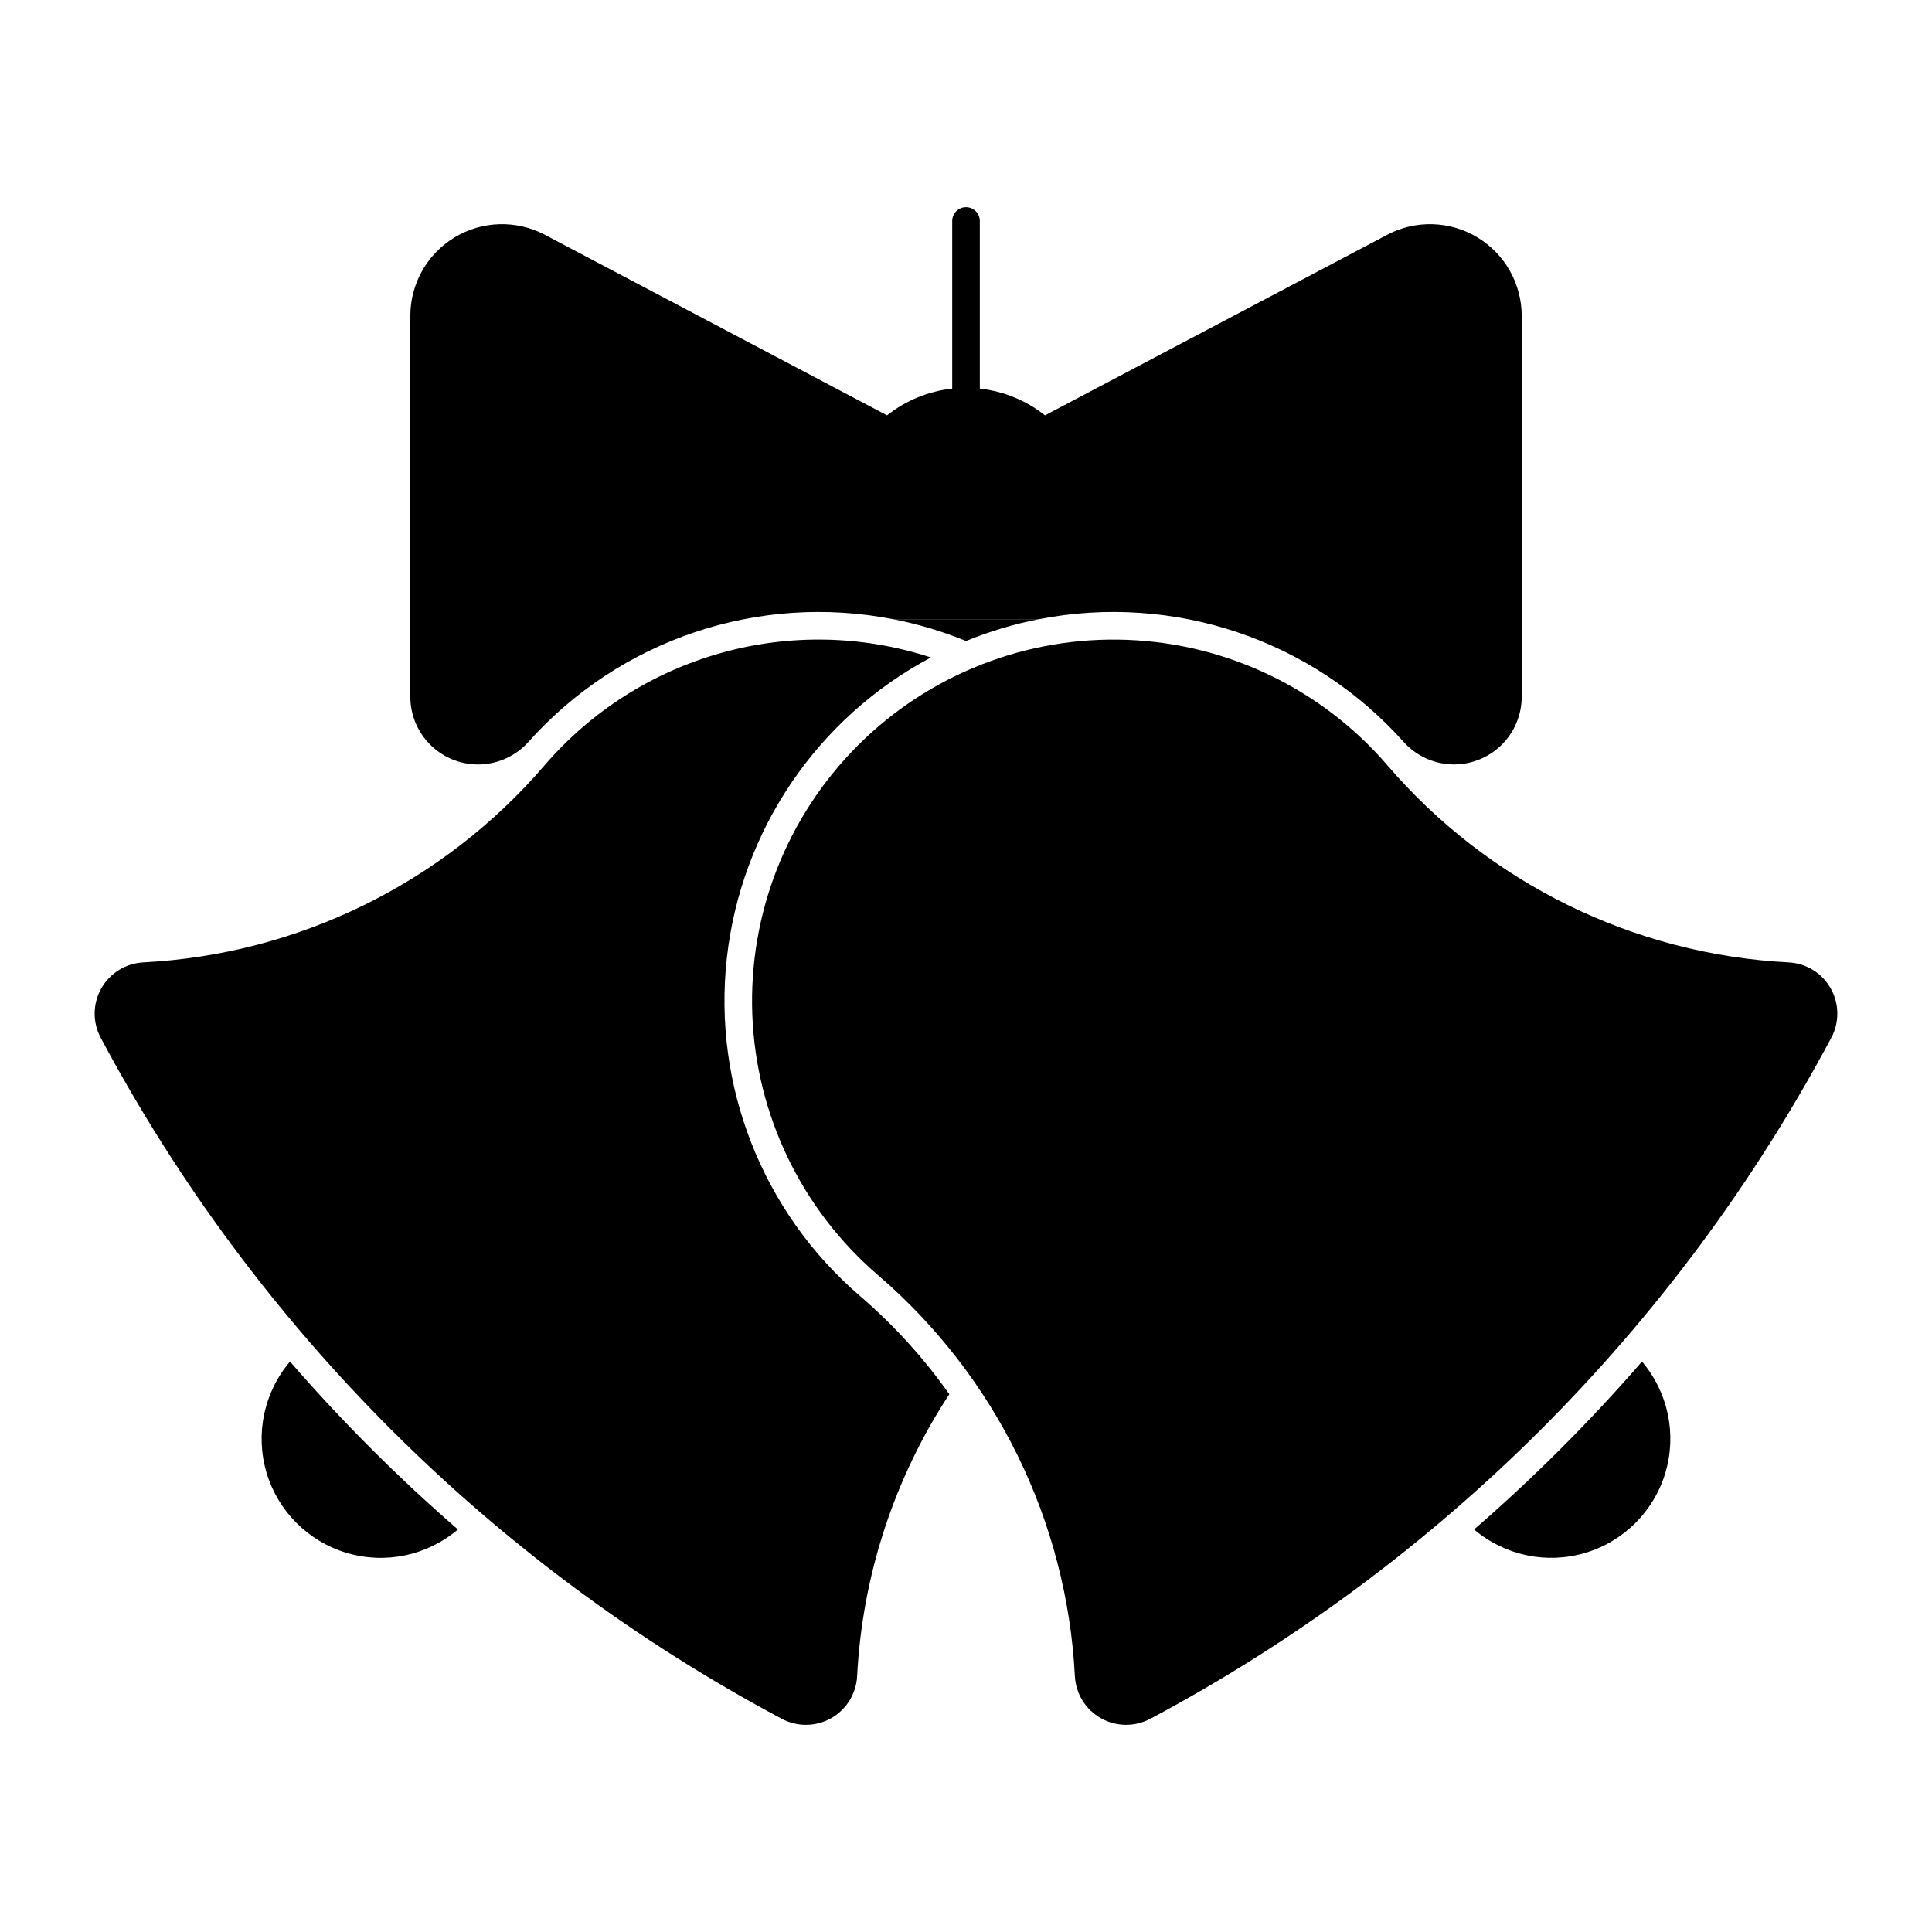
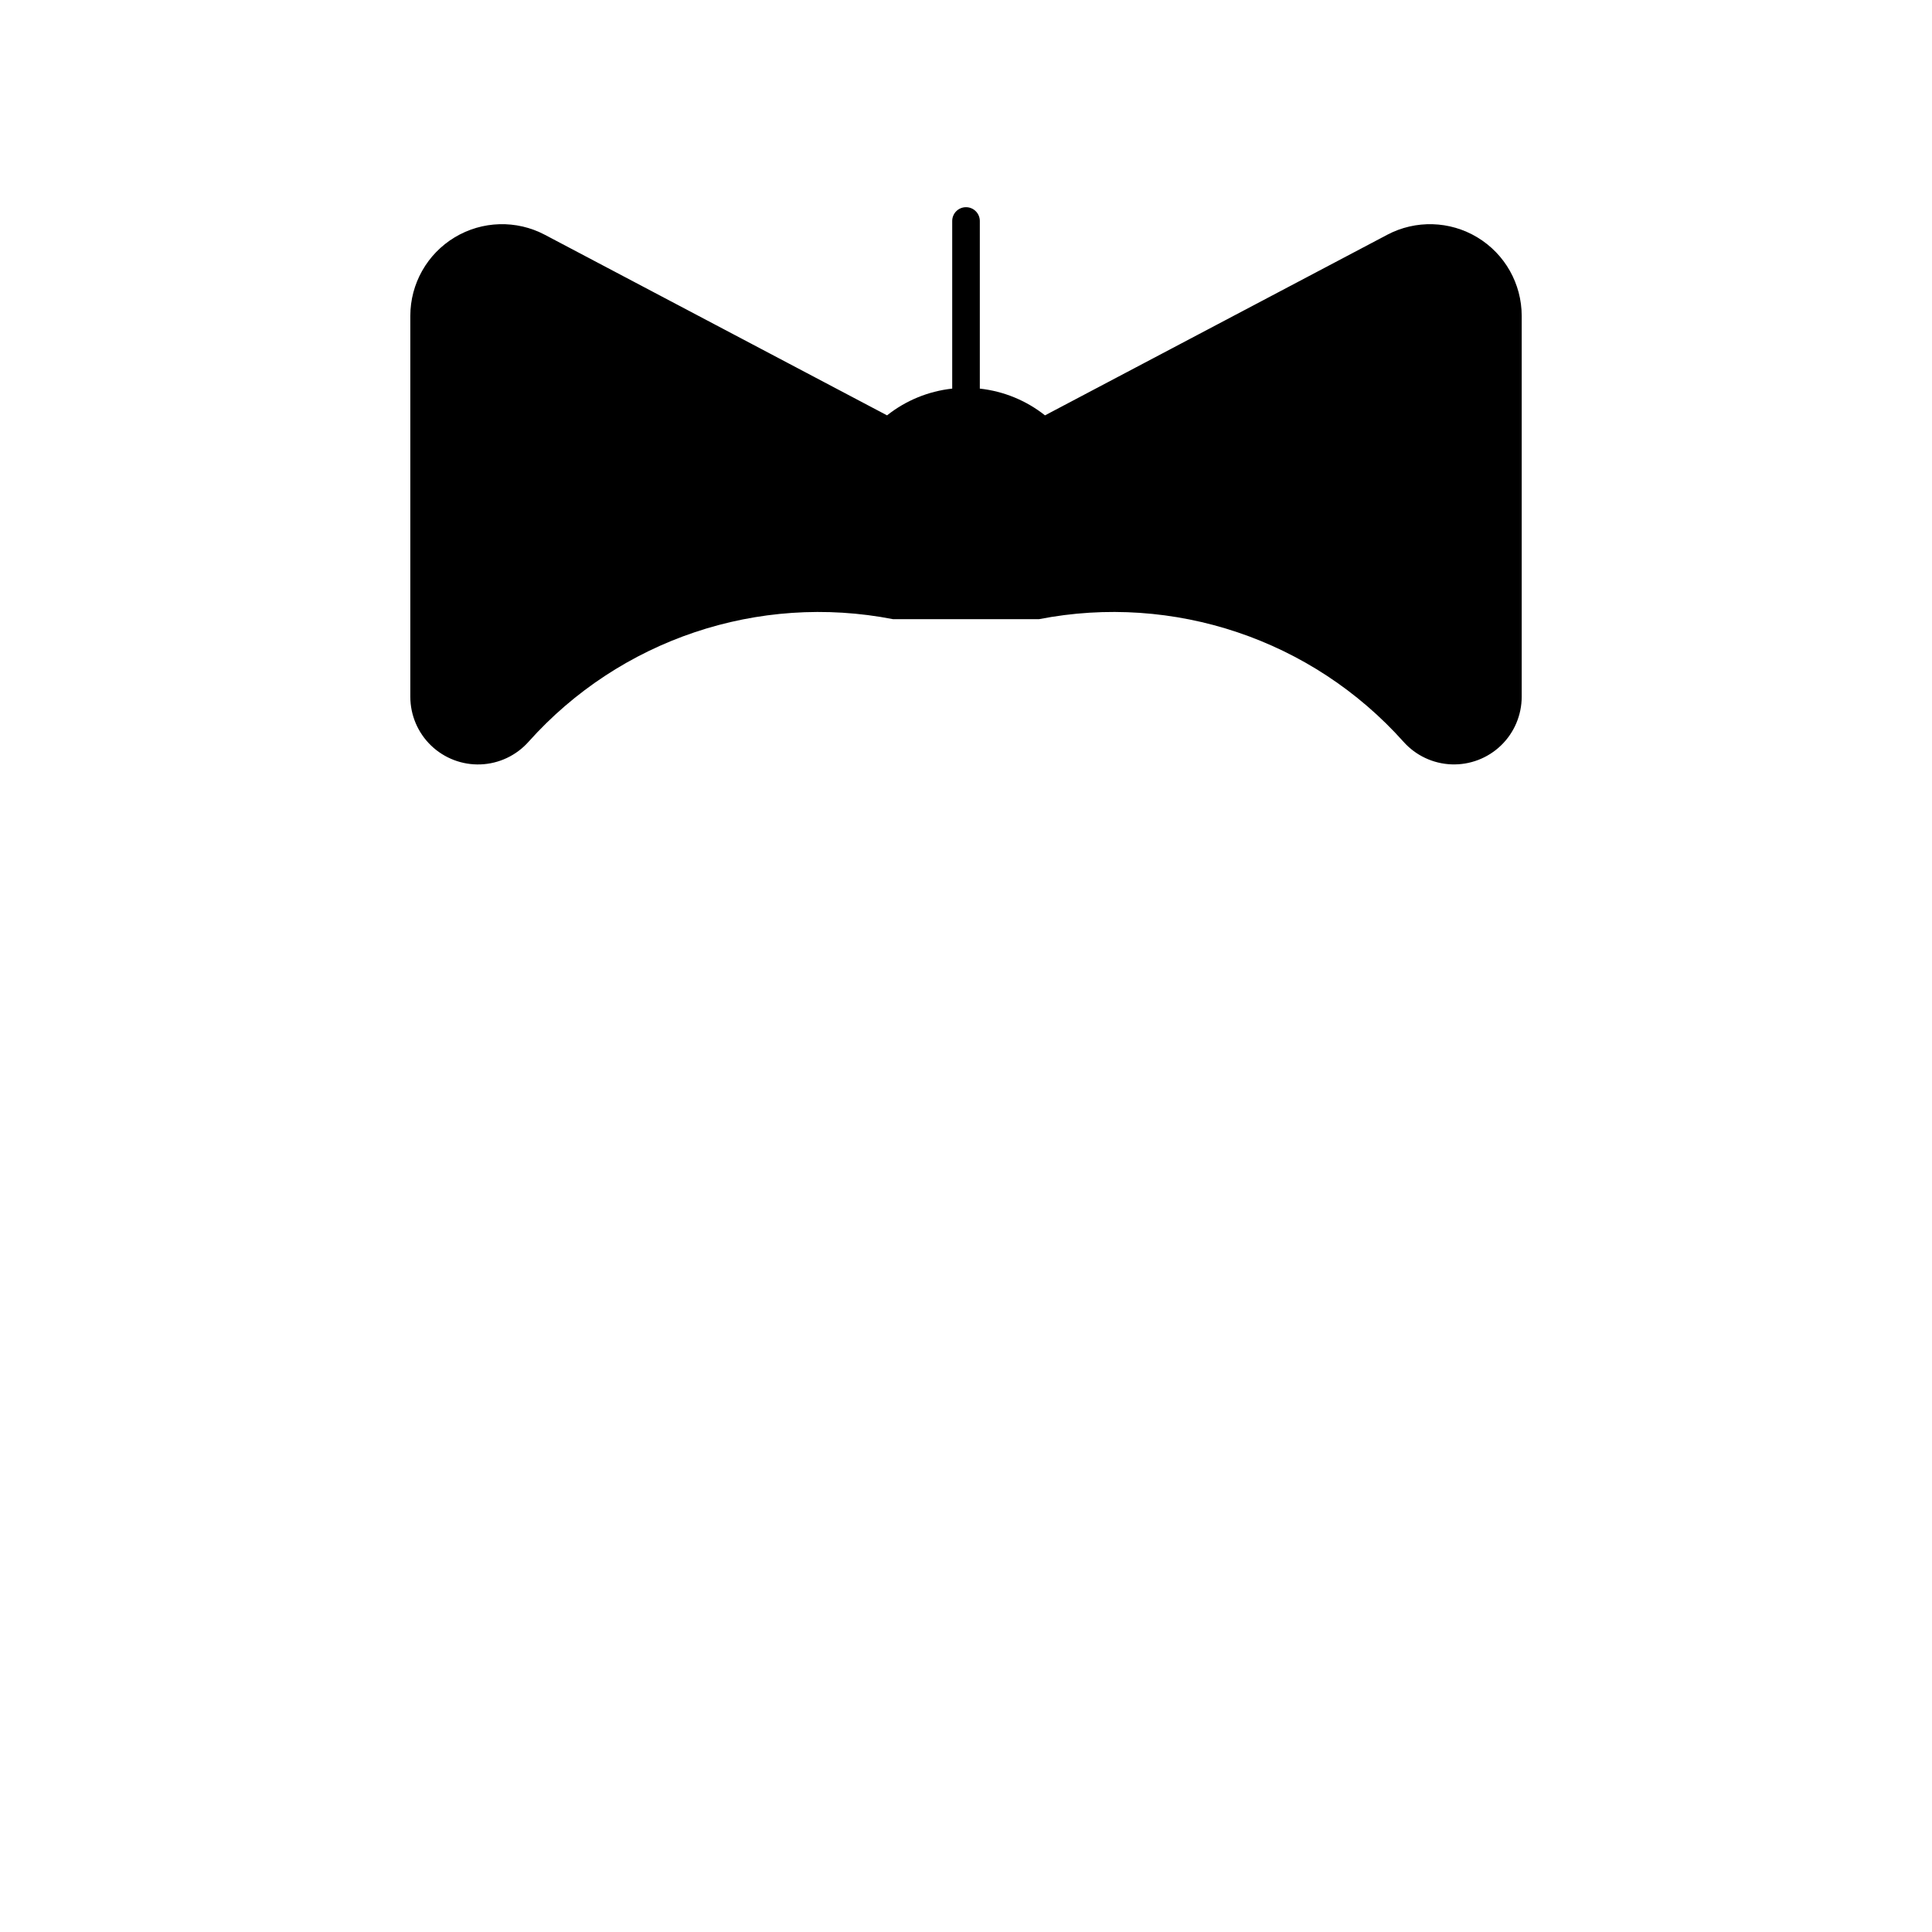
<svg xmlns="http://www.w3.org/2000/svg" fill="#000000" width="800px" height="800px" version="1.1" viewBox="144 144 512 512">
  <g>
-     <path d="m419.32 308.09c-6.613 1.293-13.086 3.231-19.32 5.781-6.238-2.555-12.707-4.488-19.324-5.781" />
    <path d="m380.68 308.09c-35.688-6.965-72.402 5.387-96.625 32.504-3.246 3.637-7.832 5.797-12.703 5.981-4.871 0.184-9.609-1.625-13.121-5.008-3.508-3.379-5.492-8.047-5.492-12.918v-100.94c0-8.516 4.461-16.41 11.754-20.809 7.293-4.398 16.355-4.656 23.887-0.684l90.695 47.855v0.004c4.973-3.945 10.961-6.402 17.27-7.09v-44.422c0-2.019 1.637-3.656 3.656-3.656 2.019 0 3.66 1.637 3.66 3.656v44.422c6.309 0.688 12.297 3.144 17.273 7.09l90.695-47.855v-0.004c7.531-3.973 16.594-3.711 23.883 0.688 7.293 4.394 11.75 12.289 11.754 20.805v100.94c-0.004 4.871-1.984 9.531-5.496 12.914-3.508 3.379-8.242 5.184-13.113 5.004-4.867-0.184-9.453-2.34-12.699-5.973-24.223-27.121-60.945-39.473-96.633-32.504" />
-     <path d="m265.35 549.32c-8.129 6.918-19.203 9.262-29.438 6.223-10.234-3.039-18.238-11.043-21.277-21.273-3.035-10.234-0.695-21.309 6.223-29.441 13.762 15.863 28.633 30.73 44.492 44.492z" />
-     <path d="m351.18 599.5c4.102 2.188 9.039 2.125 13.086-0.164 4.043-2.289 6.641-6.488 6.879-11.129 1.375-26.633 9.805-52.422 24.434-74.719-6.789-9.621-14.738-18.363-23.668-26.035-25.84-22.195-39.047-55.719-35.289-89.57 3.762-33.855 24-63.664 54.074-79.648-17.988-5.883-37.316-6.305-55.547-1.211-18.227 5.094-34.539 15.477-46.871 29.832-26.801 31.207-65.219 50.066-106.3 52.184-4.641 0.242-8.84 2.836-11.129 6.883-2.289 4.047-2.352 8.98-0.164 13.082 40.906 76.754 103.74 139.59 180.5 180.5z" />
-     <path d="m579.14 504.83c-13.762 15.863-28.629 30.73-44.492 44.492 8.133 6.914 19.203 9.25 29.434 6.211 10.23-3.039 18.23-11.039 21.27-21.27 3.039-10.23 0.703-21.301-6.211-29.434z" />
-     <path d="m448.82 599.5c-4.106 2.188-9.039 2.125-13.086-0.164-4.047-2.289-6.641-6.488-6.879-11.129-2.121-41.082-20.98-79.5-52.188-106.3-20.223-17.367-32.289-42.383-33.297-69.02-1.008-26.641 9.133-52.492 27.98-71.344 18.852-18.848 44.703-28.988 71.344-27.98 26.641 1.008 51.652 13.078 69.023 33.297 26.801 31.207 65.219 50.066 106.3 52.184 4.644 0.242 8.844 2.836 11.133 6.883 2.289 4.047 2.348 8.98 0.164 13.082-40.906 76.754-103.74 139.59-180.49 180.5z" />
  </g>
</svg>